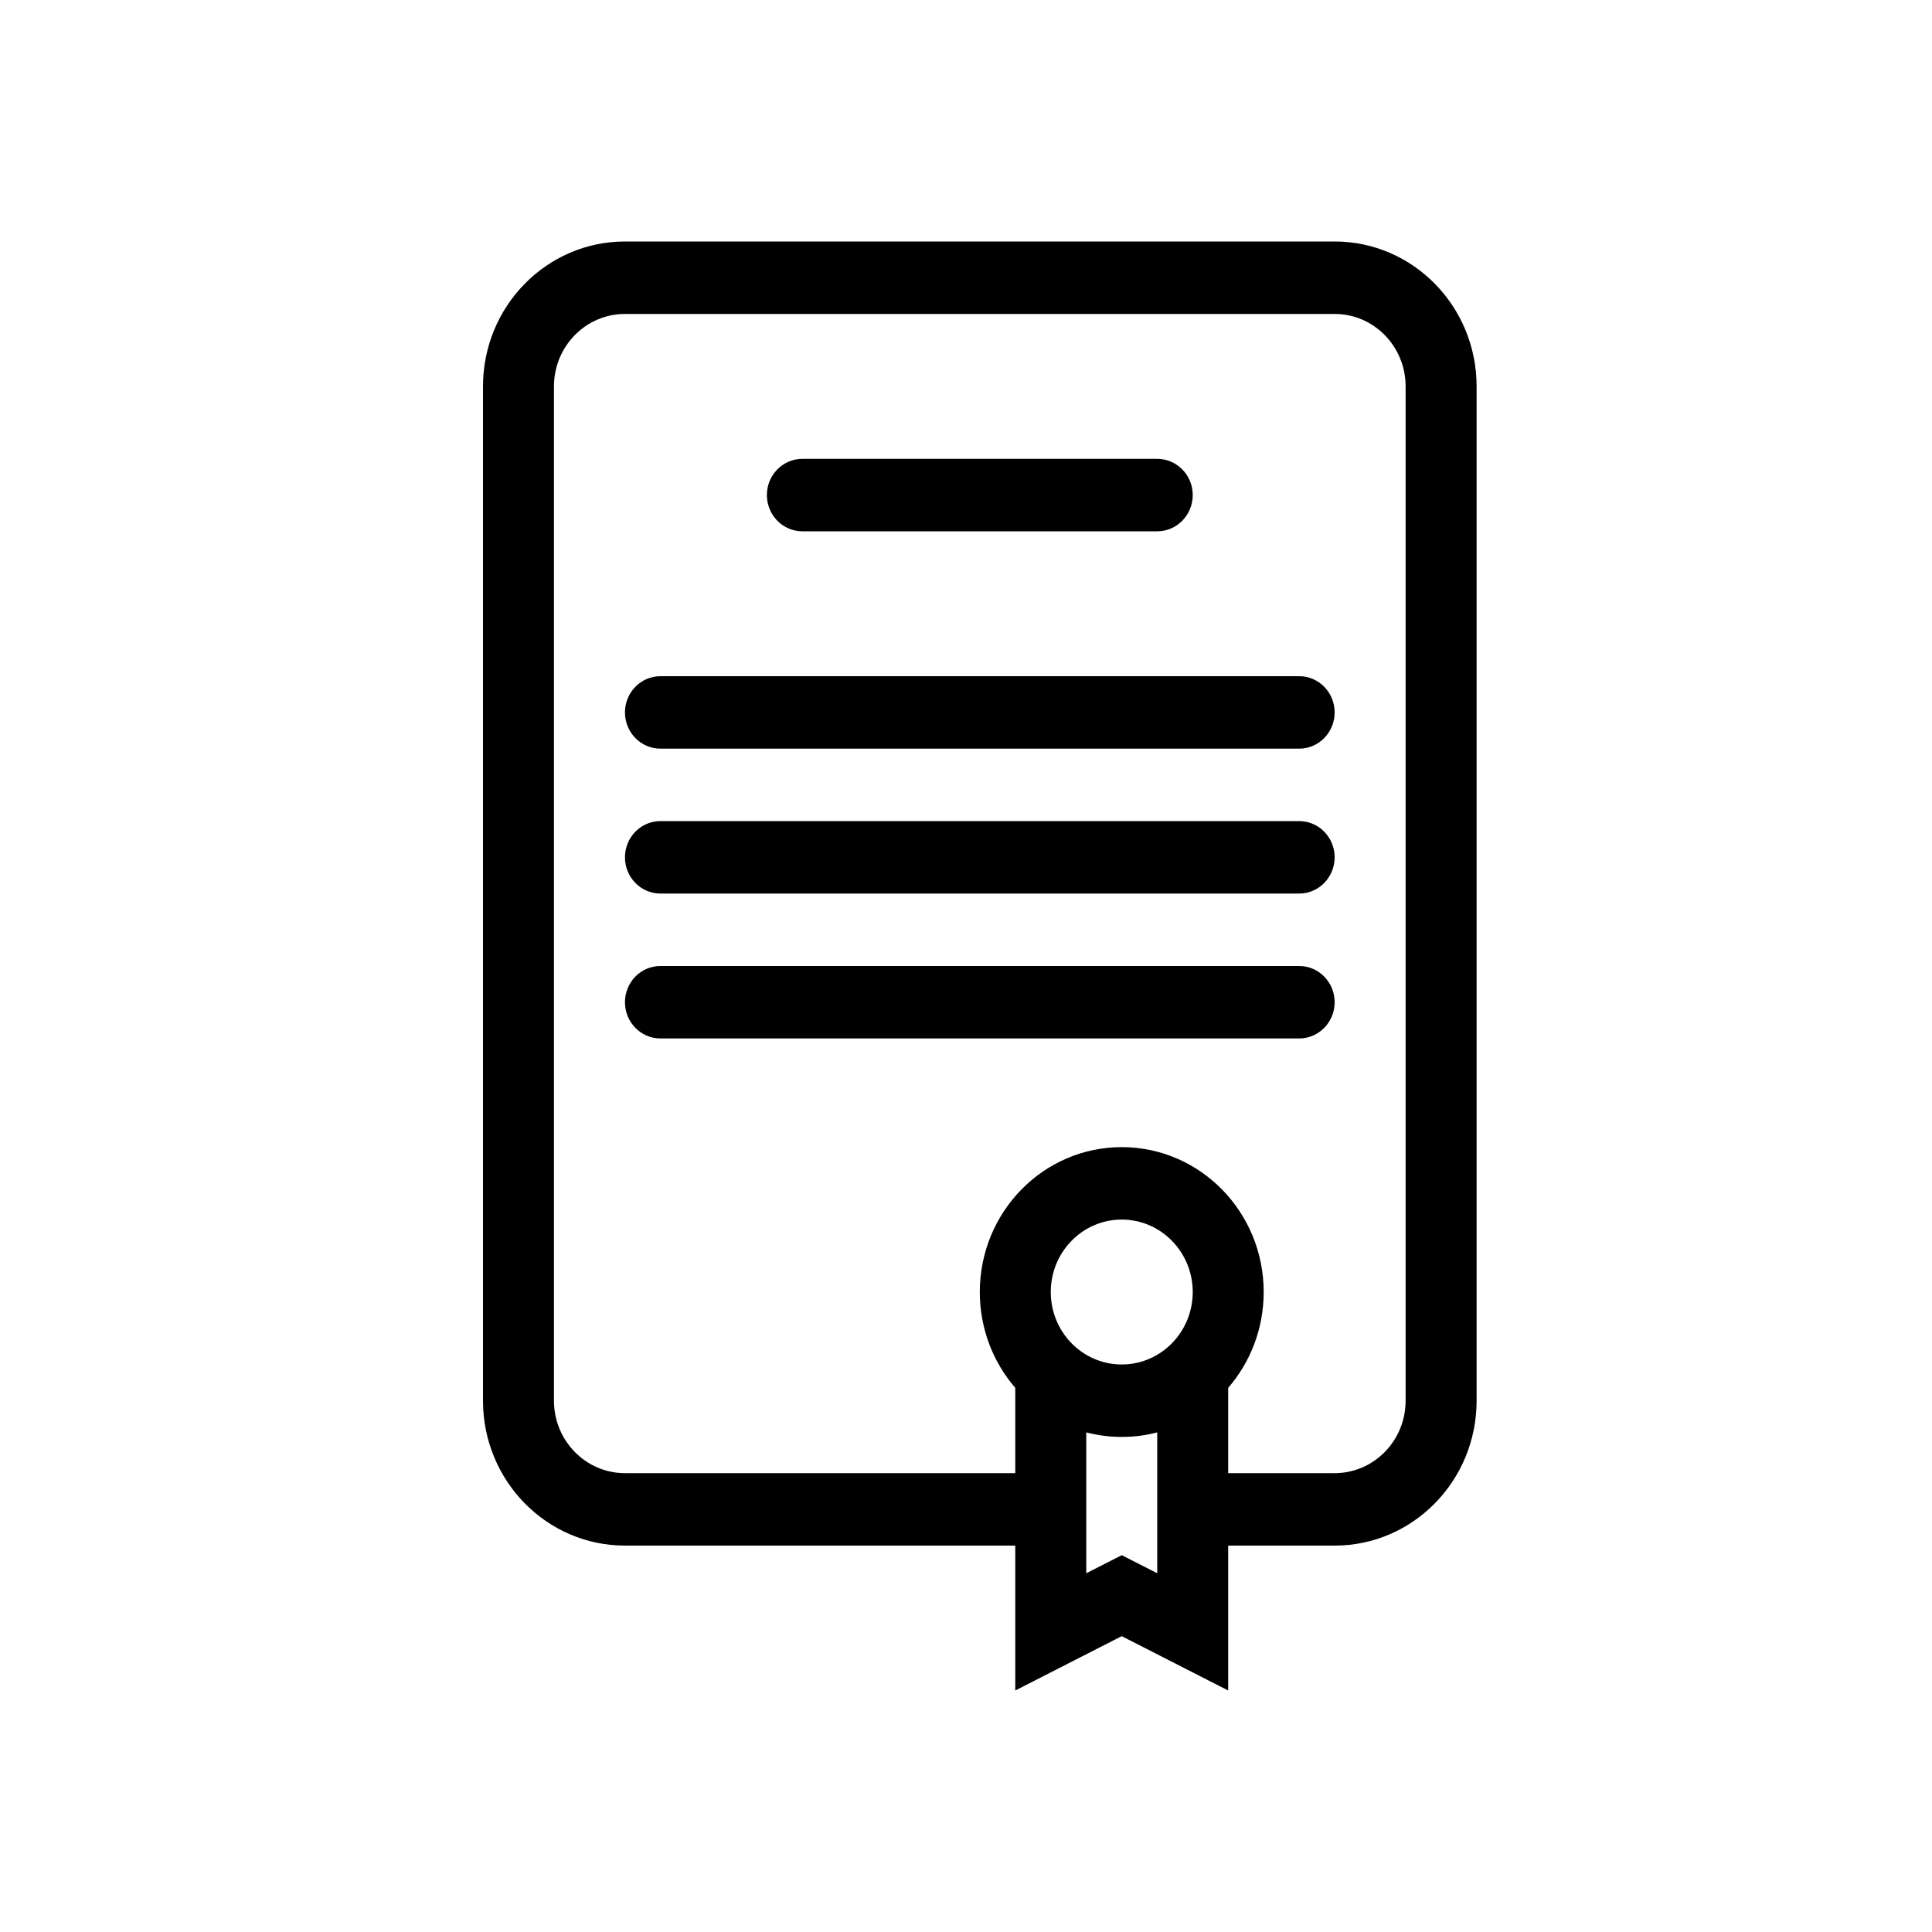
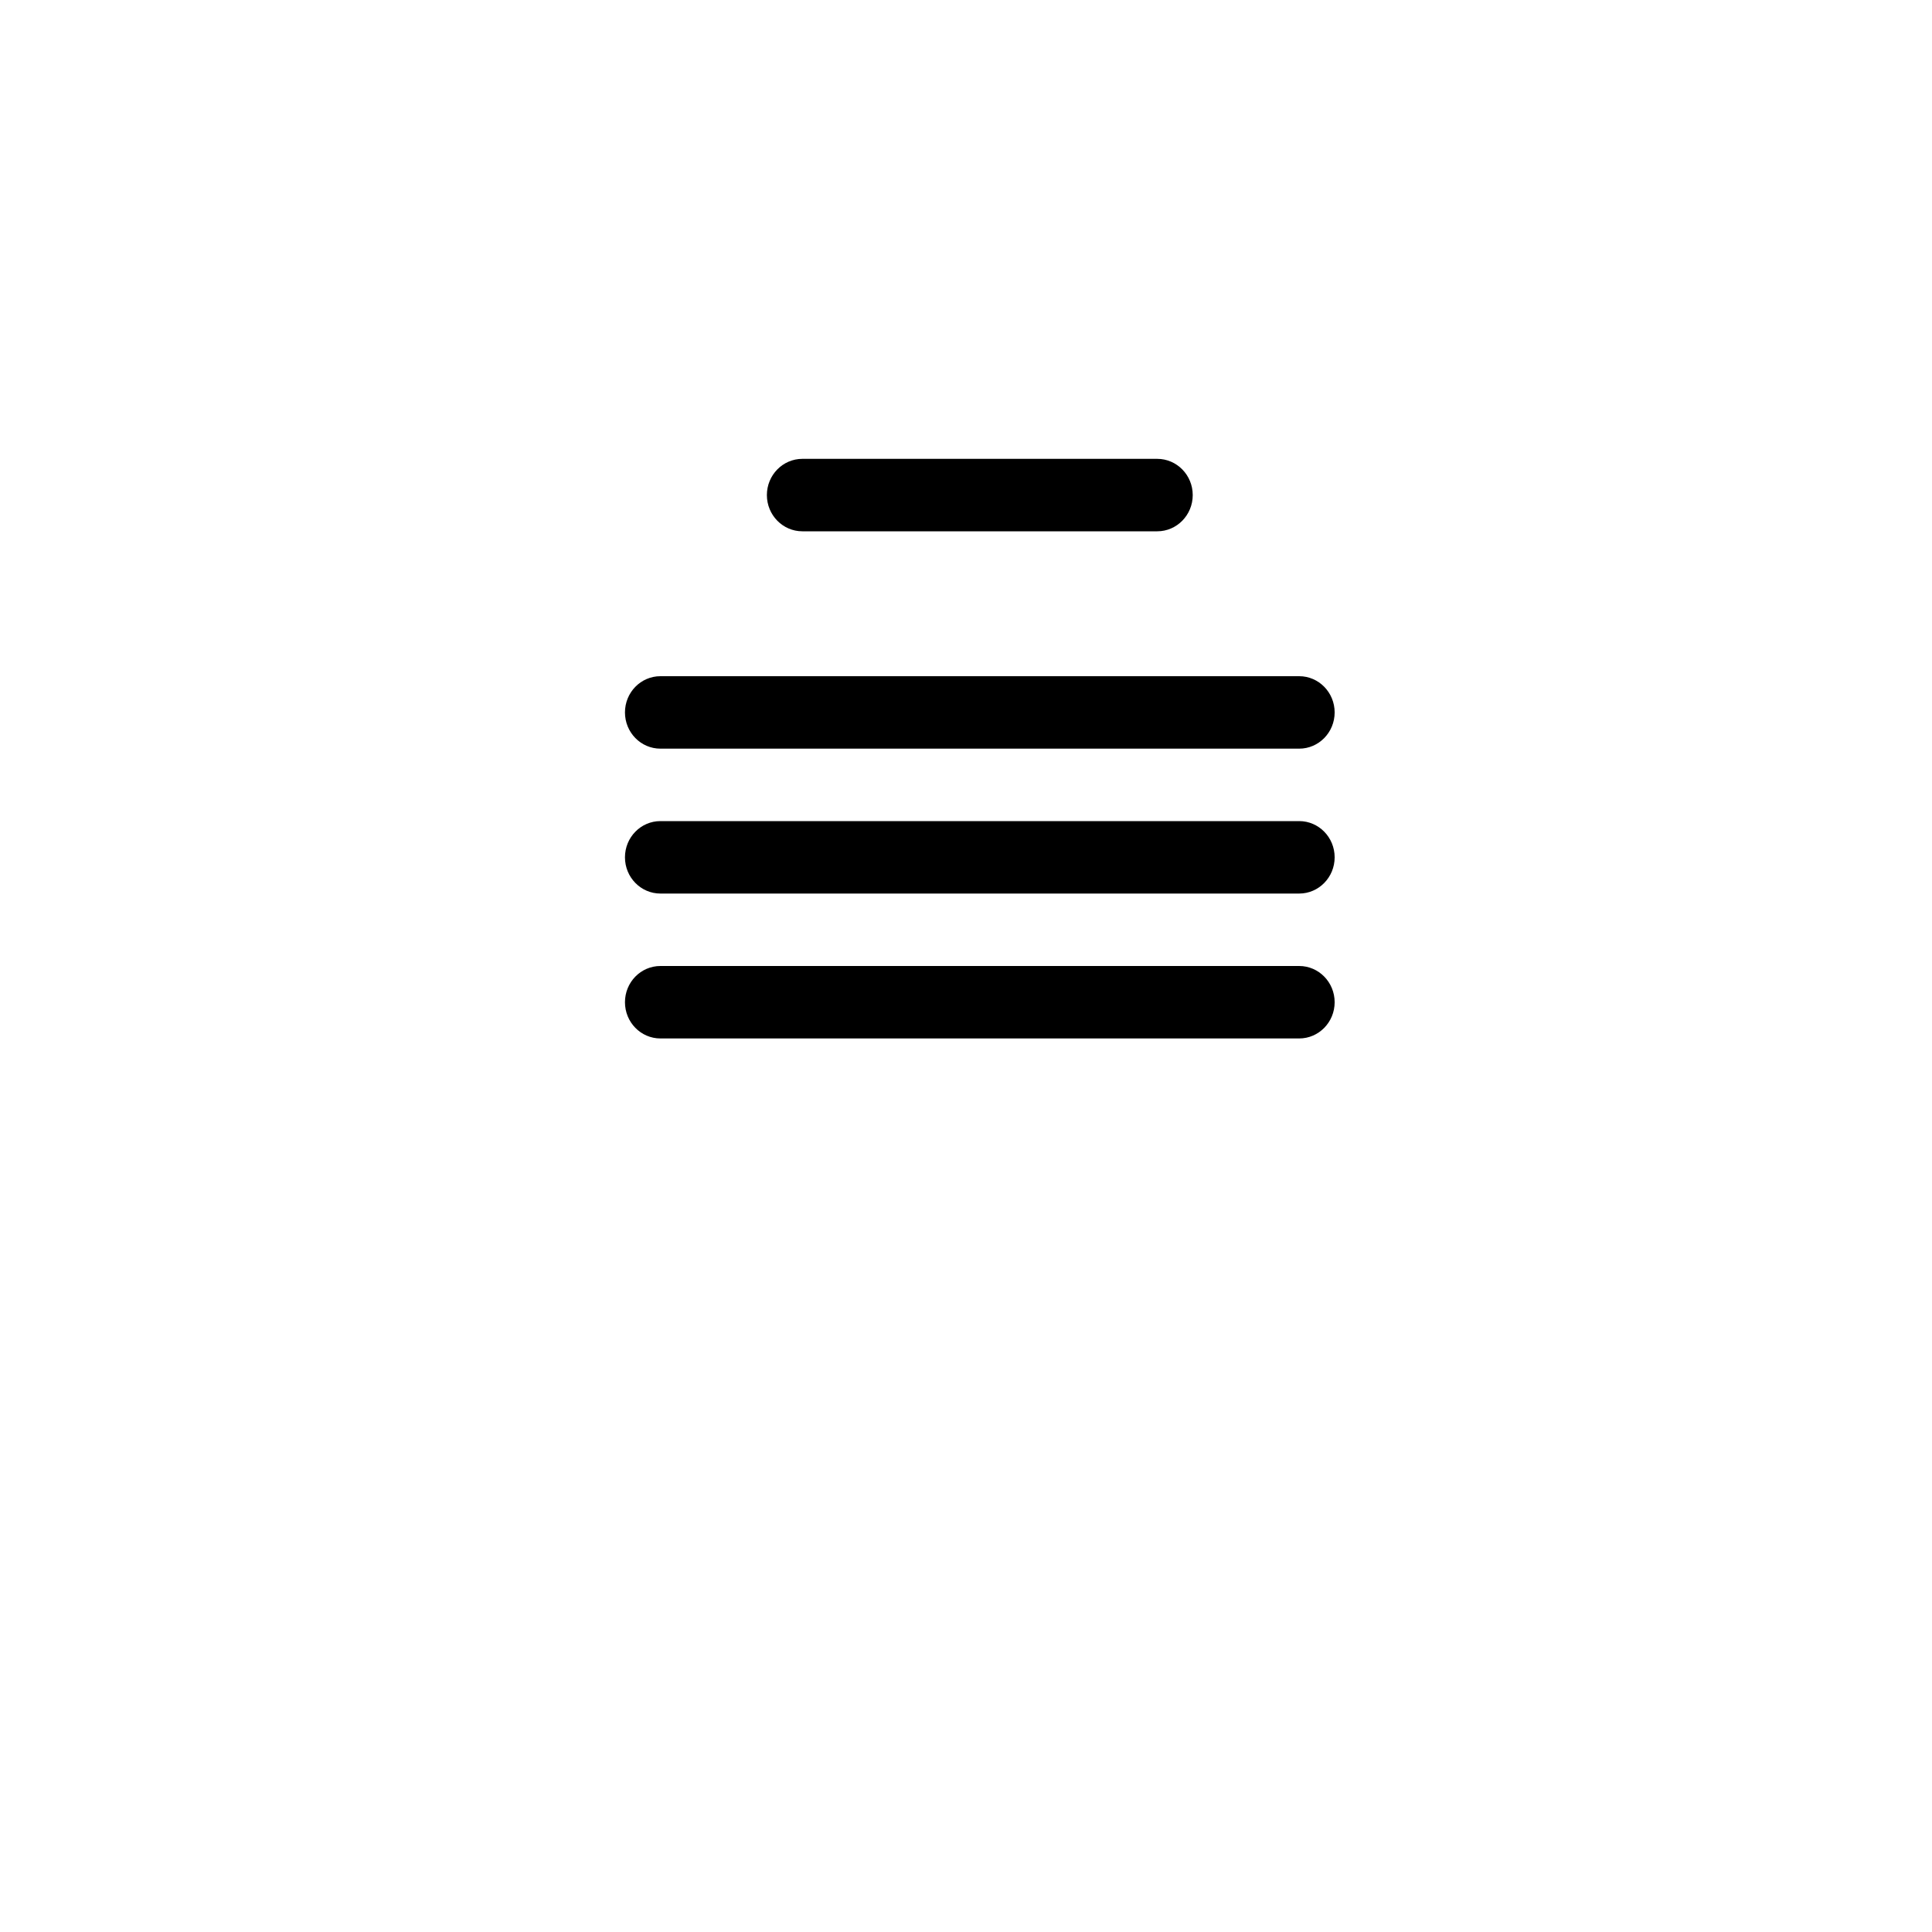
<svg xmlns="http://www.w3.org/2000/svg" width="48" height="48" viewBox="0 0 48 48" fill="none">
  <path d="M19.053 12.3C19.053 11.803 19.448 11.4 19.935 11.4H28.751C29.238 11.4 29.633 11.803 29.633 12.3C29.633 12.797 29.238 13.2 28.751 13.2H19.935C19.448 13.2 19.053 12.797 19.053 12.3Z" fill="black" />
  <path d="M16.408 16.8C15.921 16.8 15.527 17.203 15.527 17.7C15.527 18.197 15.921 18.6 16.408 18.6H32.278C32.764 18.6 33.159 18.197 33.159 17.7C33.159 17.203 32.764 16.8 32.278 16.8H16.408Z" fill="black" />
  <path d="M15.527 21.3C15.527 20.803 15.921 20.4 16.408 20.4H32.278C32.764 20.4 33.159 20.803 33.159 21.3C33.159 21.797 32.764 22.2 32.278 22.2H16.408C15.921 22.2 15.527 21.797 15.527 21.3Z" fill="black" />
  <path d="M16.408 24C15.921 24 15.527 24.403 15.527 24.9C15.527 25.397 15.921 25.8 16.408 25.8H32.278C32.764 25.8 33.159 25.397 33.159 24.9C33.159 24.403 32.764 24 32.278 24H16.408Z" fill="black" />
-   <path fill-rule="evenodd" clip-rule="evenodd" d="M36.686 34.8C36.686 36.788 35.107 38.4 33.159 38.4H30.514V42L27.869 40.65L25.224 42V38.4H15.527C13.579 38.4 12 36.788 12 34.8V9.6C12 7.612 13.579 6 15.527 6H33.159C35.107 6 36.686 7.612 36.686 9.6V34.8ZM15.527 7.8C14.553 7.8 13.763 8.606 13.763 9.6V34.8C13.763 35.794 14.553 36.6 15.527 36.6H25.224V34.481C24.676 33.847 24.343 33.013 24.343 32.1C24.343 30.112 25.922 28.5 27.869 28.5C29.817 28.5 31.396 30.112 31.396 32.1C31.396 33.013 31.063 33.847 30.514 34.481V36.6H33.159C34.133 36.6 34.922 35.794 34.922 34.8V9.6C34.922 8.606 34.133 7.8 33.159 7.8H15.527ZM28.751 35.587C28.469 35.661 28.174 35.7 27.869 35.7C27.565 35.7 27.27 35.661 26.988 35.587V39.087L27.869 38.638L28.751 39.087V35.587ZM27.869 33.9C28.843 33.9 29.633 33.094 29.633 32.1C29.633 31.106 28.843 30.3 27.869 30.3C26.895 30.3 26.106 31.106 26.106 32.1C26.106 33.094 26.895 33.9 27.869 33.9Z" fill="black" />
</svg>